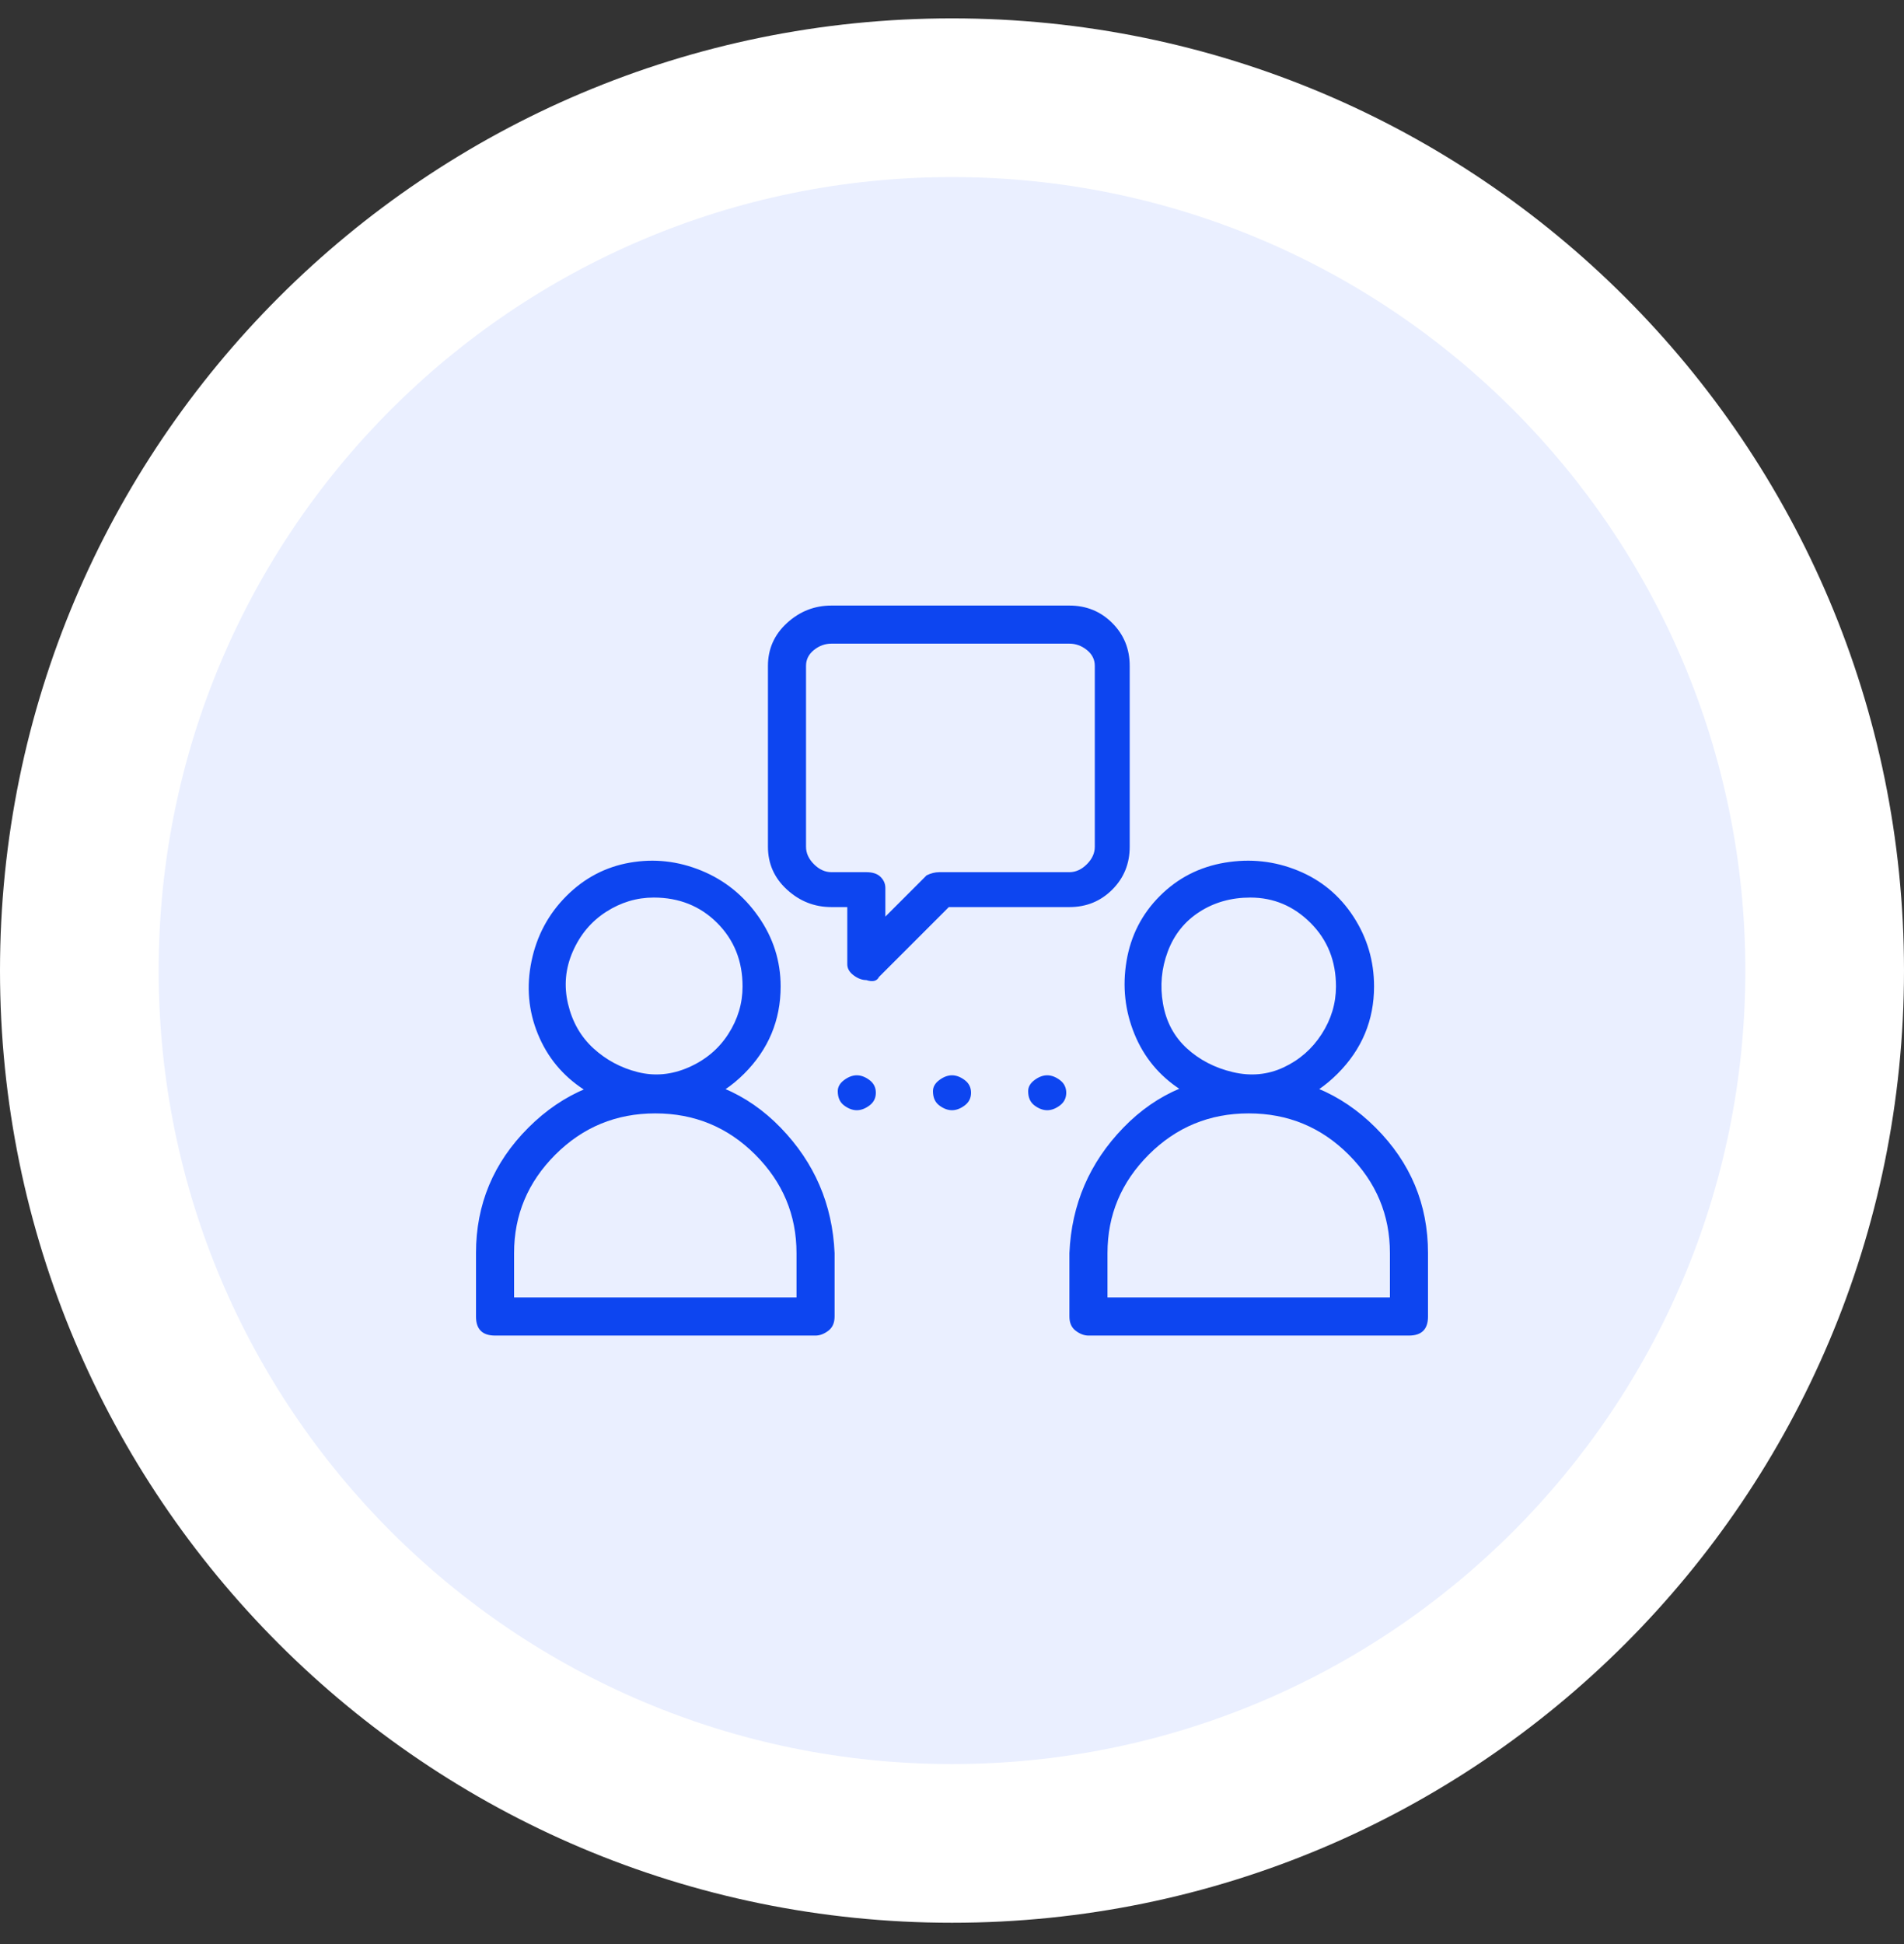
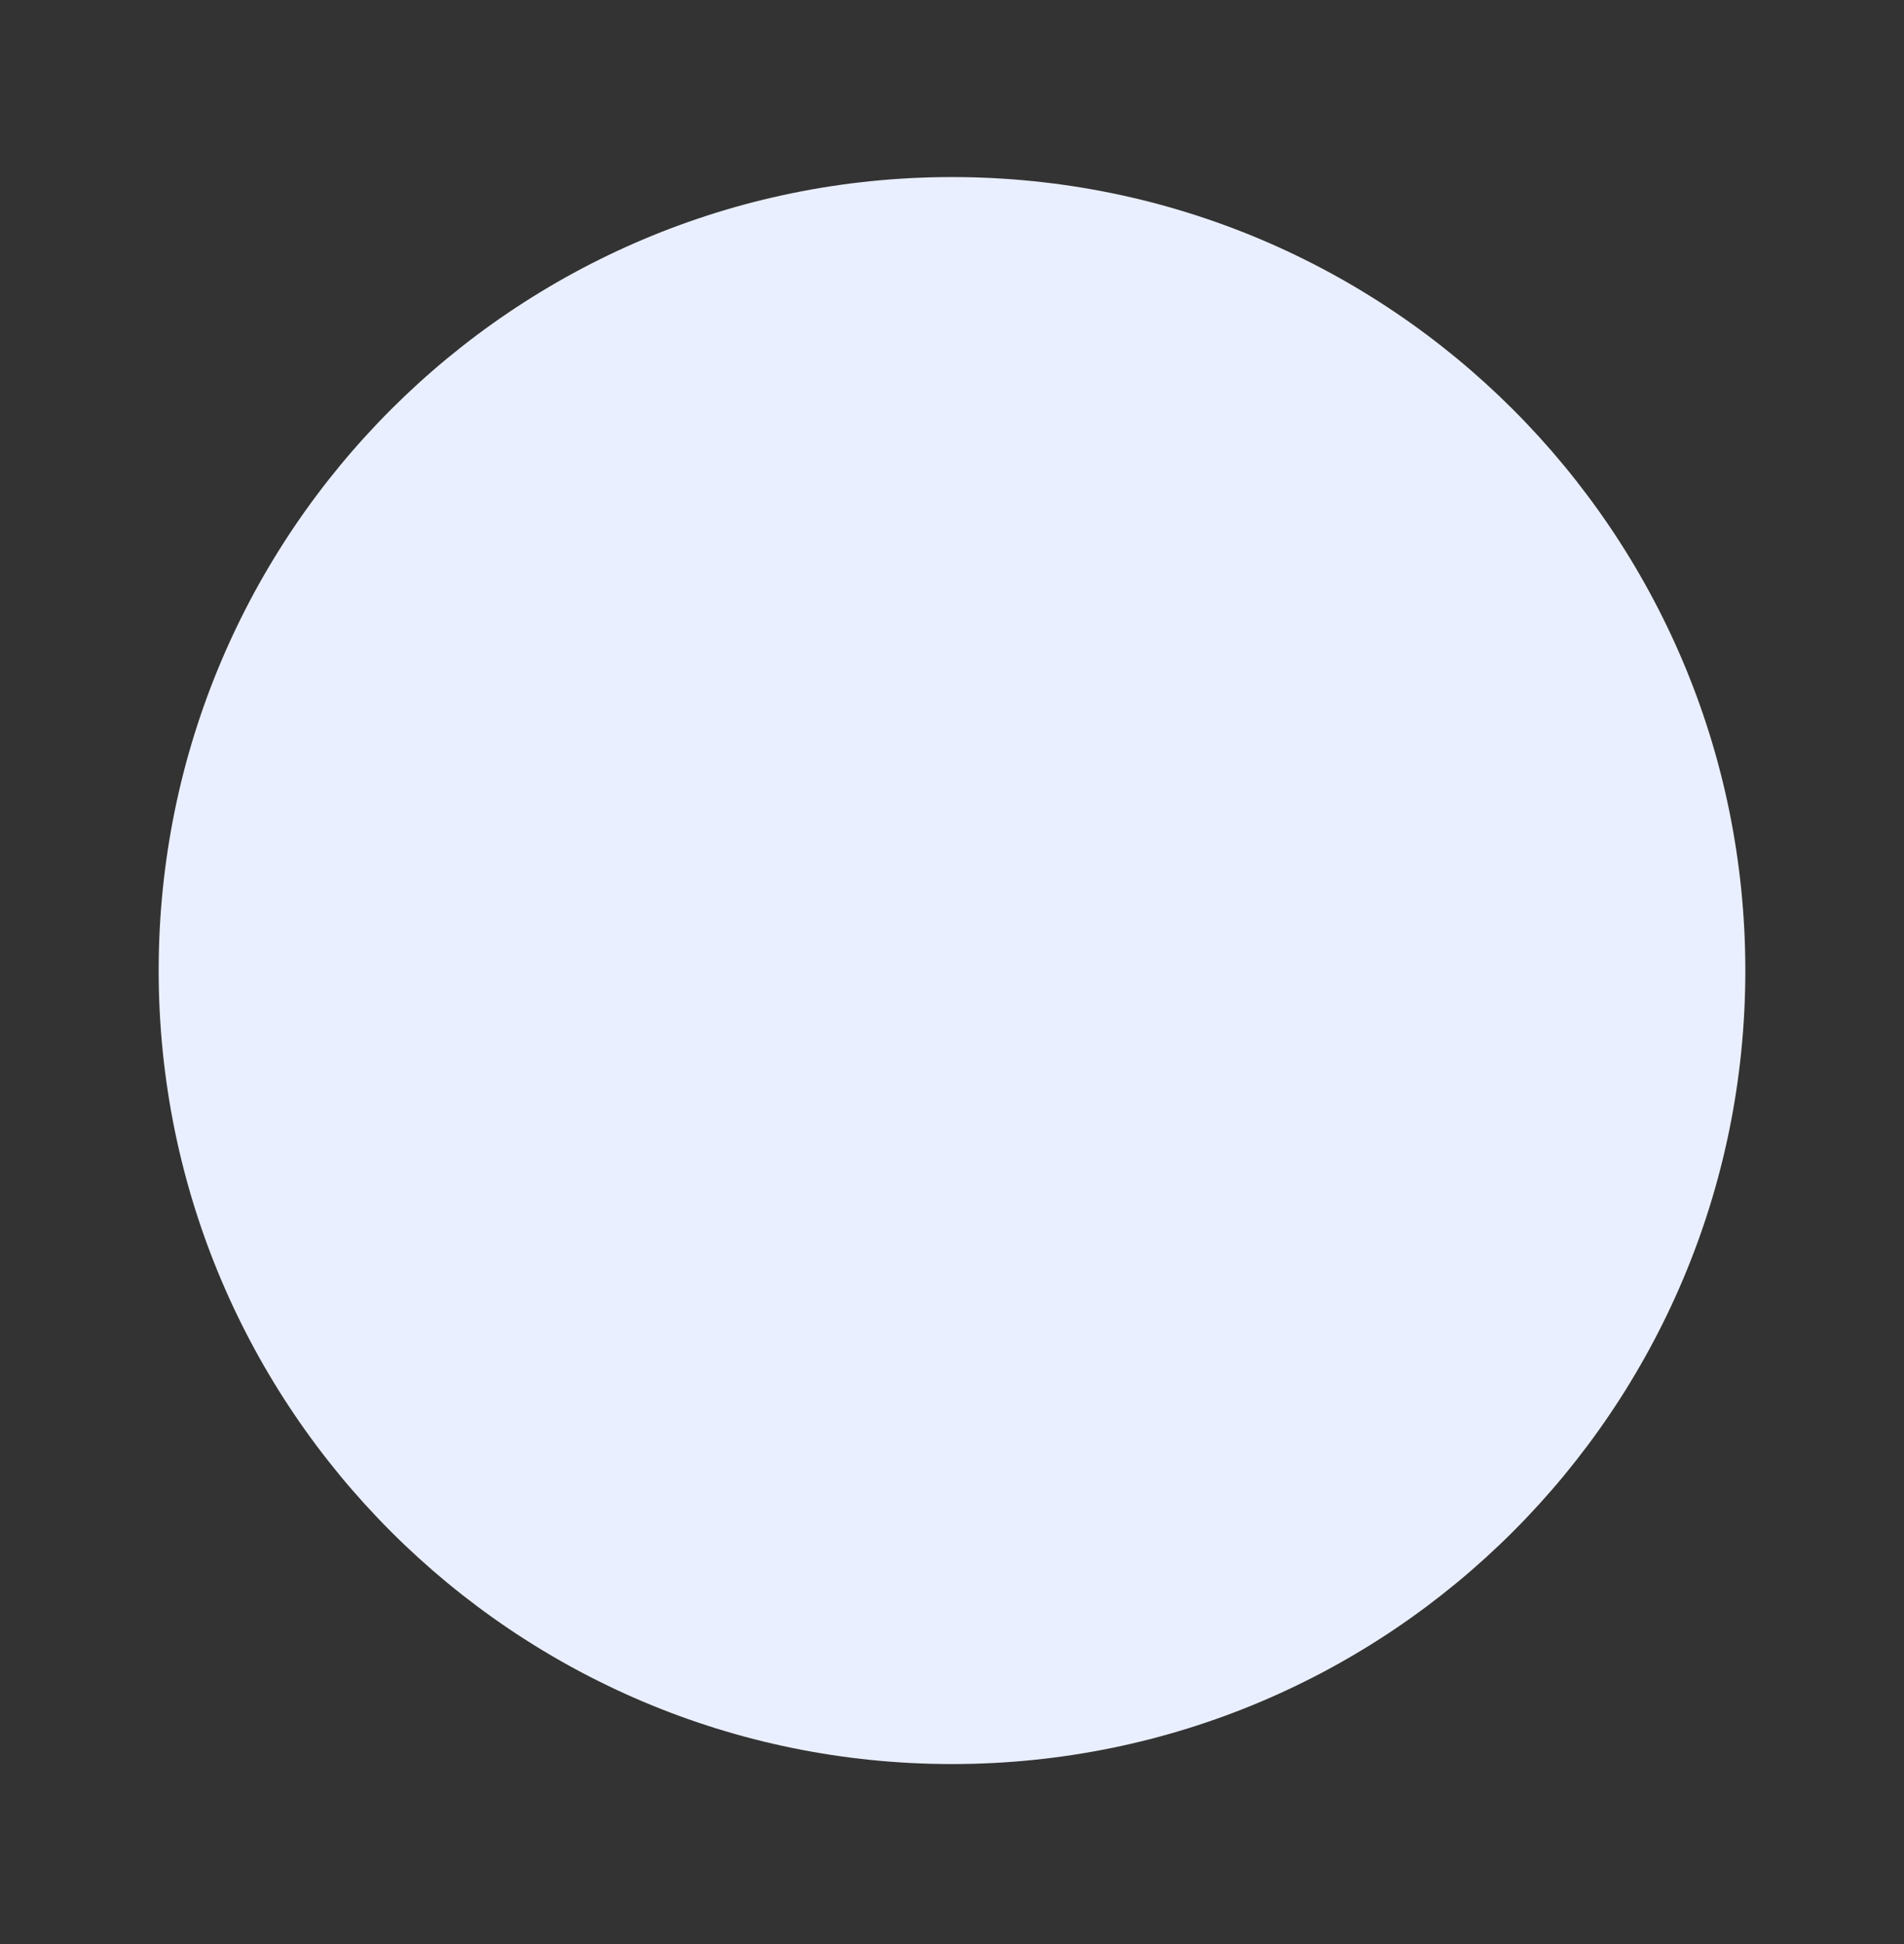
<svg xmlns="http://www.w3.org/2000/svg" width="48" height="49" viewBox="0 0 48 49" fill="none">
  <rect x="0" y="0" width="48" height="49" fill="#333333" stroke="none" />
-   <path d="M0 24.463C0 11.208 10.745 0.463 24 0.463C37.255 0.463 48 11.208 48 24.463C48 37.718 37.255 48.463 24 48.463C10.745 48.463 0 37.718 0 24.463Z" fill="white" />
-   <path d="M4 24.463C4 13.417 12.954 4.463 24 4.463C35.046 4.463 44 13.417 44 24.463C44 35.509 35.046 44.463 24 44.463C12.954 44.463 4 35.509 4 24.463Z" fill="#EAEFFF" />
-   <path d="M21.12 27.503C21.12 27.663 21.173 27.783 21.28 27.863C21.387 27.943 21.493 27.983 21.6 27.983C21.707 27.983 21.813 27.943 21.92 27.863C22.027 27.783 22.08 27.676 22.08 27.543C22.08 27.41 22.027 27.303 21.92 27.223C21.813 27.143 21.707 27.103 21.6 27.103C21.493 27.103 21.387 27.143 21.28 27.223C21.173 27.303 21.12 27.396 21.12 27.503ZM23.52 27.503C23.52 27.663 23.573 27.783 23.68 27.863C23.787 27.943 23.893 27.983 24 27.983C24.107 27.983 24.213 27.943 24.32 27.863C24.427 27.783 24.48 27.676 24.48 27.543C24.48 27.41 24.427 27.303 24.32 27.223C24.213 27.143 24.107 27.103 24 27.103C23.893 27.103 23.787 27.143 23.68 27.223C23.573 27.303 23.52 27.396 23.52 27.503ZM25.92 27.503C25.92 27.663 25.973 27.783 26.08 27.863C26.187 27.943 26.293 27.983 26.4 27.983C26.507 27.983 26.613 27.943 26.72 27.863C26.827 27.783 26.88 27.676 26.88 27.543C26.88 27.41 26.827 27.303 26.72 27.223C26.613 27.143 26.507 27.103 26.4 27.103C26.293 27.103 26.187 27.143 26.08 27.223C25.973 27.303 25.92 27.396 25.92 27.503ZM16.48 27.983C15.84 27.983 15.253 27.81 14.72 27.463C14.187 27.116 13.8 26.65 13.56 26.063C13.32 25.476 13.267 24.863 13.4 24.223C13.533 23.583 13.827 23.036 14.28 22.583C14.733 22.13 15.267 21.85 15.88 21.743C16.493 21.636 17.093 21.703 17.68 21.943C18.267 22.183 18.747 22.57 19.12 23.103C19.493 23.636 19.68 24.223 19.68 24.863C19.68 25.716 19.373 26.45 18.76 27.063C18.147 27.676 17.387 27.983 16.48 27.983ZM16.48 22.623C16.053 22.623 15.653 22.743 15.28 22.983C14.907 23.223 14.627 23.556 14.44 23.983C14.253 24.41 14.213 24.85 14.32 25.303C14.427 25.756 14.64 26.13 14.96 26.423C15.28 26.716 15.653 26.916 16.08 27.023C16.507 27.13 16.933 27.09 17.36 26.903C17.787 26.716 18.12 26.436 18.36 26.063C18.6 25.69 18.72 25.29 18.72 24.863C18.72 24.223 18.507 23.69 18.08 23.263C17.653 22.836 17.12 22.623 16.48 22.623ZM20.56 33.663H12.48C12.32 33.663 12.2 33.623 12.12 33.543C12.04 33.463 12 33.343 12 33.183V31.583C12 30.356 12.44 29.303 13.32 28.423C14.2 27.543 15.267 27.103 16.52 27.103C17.773 27.103 18.827 27.543 19.68 28.423C20.533 29.303 20.987 30.356 21.04 31.583V33.183C21.04 33.343 20.987 33.463 20.88 33.543C20.773 33.623 20.667 33.663 20.56 33.663ZM12.96 32.703H20.08V31.583C20.08 30.623 19.733 29.796 19.04 29.103C18.347 28.41 17.507 28.063 16.52 28.063C15.533 28.063 14.693 28.41 14 29.103C13.307 29.796 12.96 30.623 12.96 31.583V32.703ZM31.52 27.983C30.88 27.983 30.293 27.81 29.76 27.463C29.227 27.116 28.84 26.65 28.6 26.063C28.36 25.476 28.293 24.863 28.4 24.223C28.507 23.583 28.787 23.036 29.24 22.583C29.693 22.13 30.24 21.85 30.88 21.743C31.52 21.636 32.133 21.703 32.72 21.943C33.307 22.183 33.773 22.57 34.12 23.103C34.467 23.636 34.64 24.223 34.64 24.863C34.64 25.716 34.333 26.45 33.72 27.063C33.107 27.676 32.373 27.983 31.52 27.983ZM31.52 22.623C31.04 22.623 30.613 22.743 30.24 22.983C29.867 23.223 29.6 23.556 29.44 23.983C29.28 24.41 29.24 24.85 29.32 25.303C29.4 25.756 29.6 26.13 29.92 26.423C30.24 26.716 30.627 26.916 31.08 27.023C31.533 27.13 31.96 27.09 32.36 26.903C32.76 26.716 33.08 26.436 33.32 26.063C33.56 25.69 33.68 25.29 33.68 24.863C33.68 24.223 33.467 23.69 33.04 23.263C32.613 22.836 32.107 22.623 31.52 22.623ZM35.52 33.663H27.44C27.333 33.663 27.227 33.623 27.12 33.543C27.013 33.463 26.96 33.343 26.96 33.183V31.583C27.013 30.356 27.467 29.303 28.32 28.423C29.173 27.543 30.227 27.103 31.48 27.103C32.733 27.103 33.8 27.543 34.68 28.423C35.56 29.303 36 30.356 36 31.583V33.183C36 33.343 35.96 33.463 35.88 33.543C35.8 33.623 35.68 33.663 35.52 33.663ZM27.92 32.703H35.04V31.583C35.04 30.623 34.693 29.796 34 29.103C33.307 28.41 32.467 28.063 31.48 28.063C30.493 28.063 29.653 28.41 28.96 29.103C28.267 29.796 27.92 30.623 27.92 31.583V32.703ZM21.84 24.703C21.733 24.703 21.627 24.663 21.52 24.583C21.413 24.503 21.36 24.41 21.36 24.303V22.863H20.96C20.533 22.863 20.16 22.716 19.84 22.423C19.52 22.13 19.36 21.77 19.36 21.343V16.783C19.36 16.356 19.52 15.996 19.84 15.703C20.16 15.41 20.533 15.263 20.96 15.263H26.96C27.387 15.263 27.747 15.41 28.04 15.703C28.333 15.996 28.48 16.356 28.48 16.783V21.343C28.48 21.77 28.333 22.13 28.04 22.423C27.747 22.716 27.387 22.863 26.96 22.863H23.92L22.16 24.623C22.107 24.73 22 24.756 21.84 24.703ZM20.96 16.223C20.8 16.223 20.653 16.276 20.52 16.383C20.387 16.49 20.32 16.623 20.32 16.783V21.343C20.32 21.503 20.387 21.65 20.52 21.783C20.653 21.916 20.8 21.983 20.96 21.983H21.84C22 21.983 22.12 22.023 22.2 22.103C22.28 22.183 22.32 22.276 22.32 22.383V23.103L23.36 22.063C23.467 22.01 23.573 21.983 23.68 21.983H26.96C27.12 21.983 27.267 21.916 27.4 21.783C27.533 21.65 27.6 21.503 27.6 21.343V16.783C27.6 16.623 27.533 16.49 27.4 16.383C27.267 16.276 27.12 16.223 26.96 16.223H20.96Z" fill="#0D45F0" />
+   <path d="M4 24.463C4 13.417 12.954 4.463 24 4.463C35.046 4.463 44 13.417 44 24.463C44 35.509 35.046 44.463 24 44.463C12.954 44.463 4 35.509 4 24.463" fill="#EAEFFF" />
</svg>